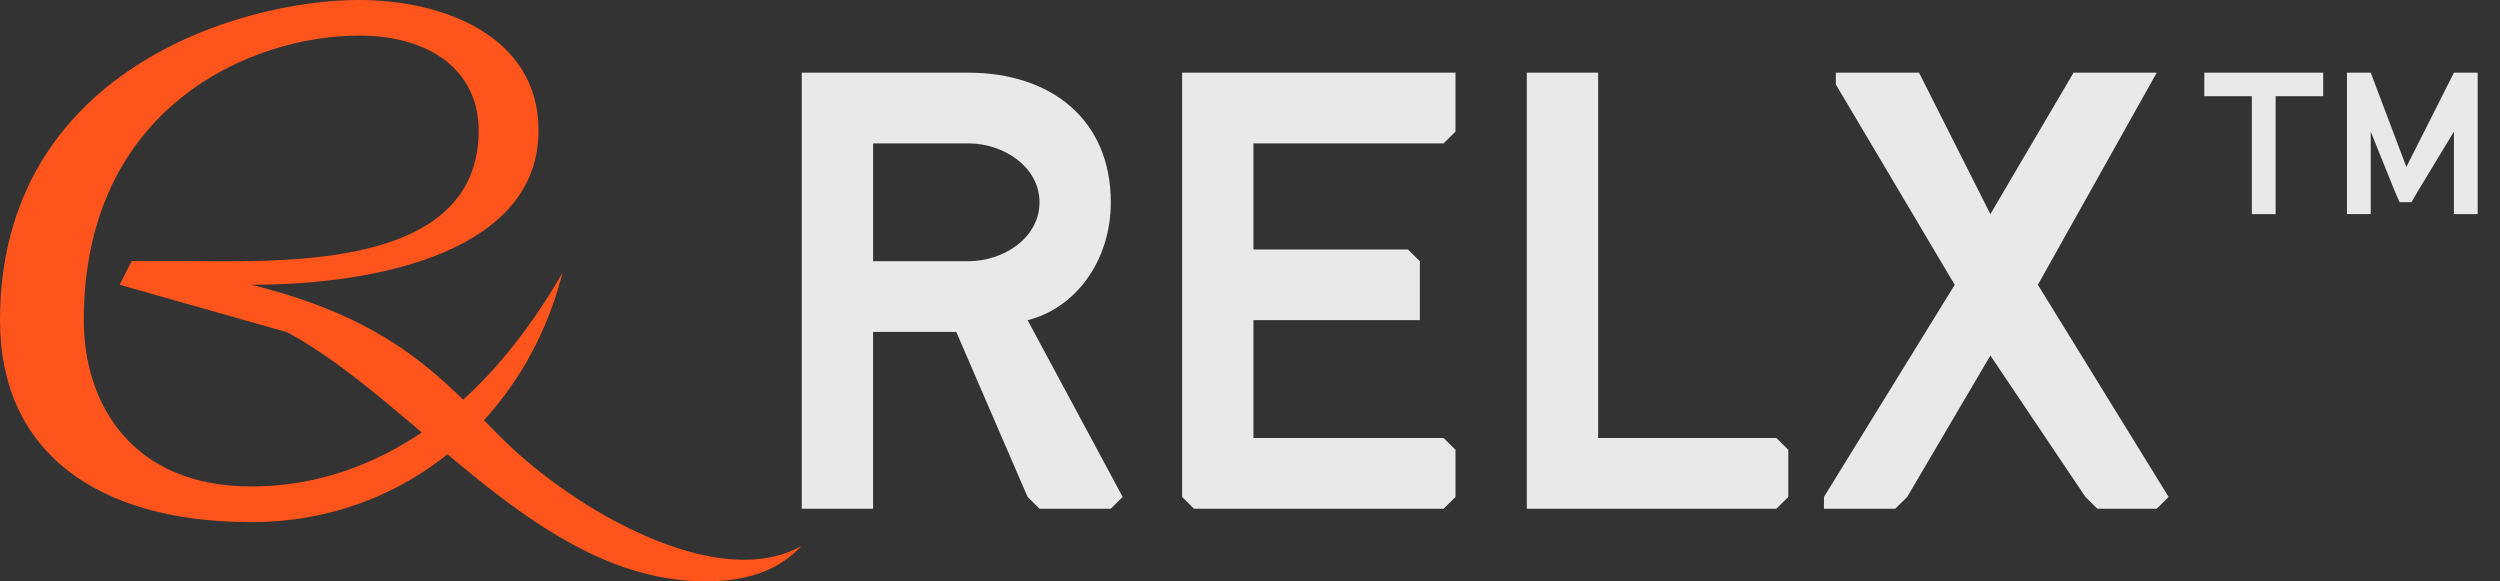
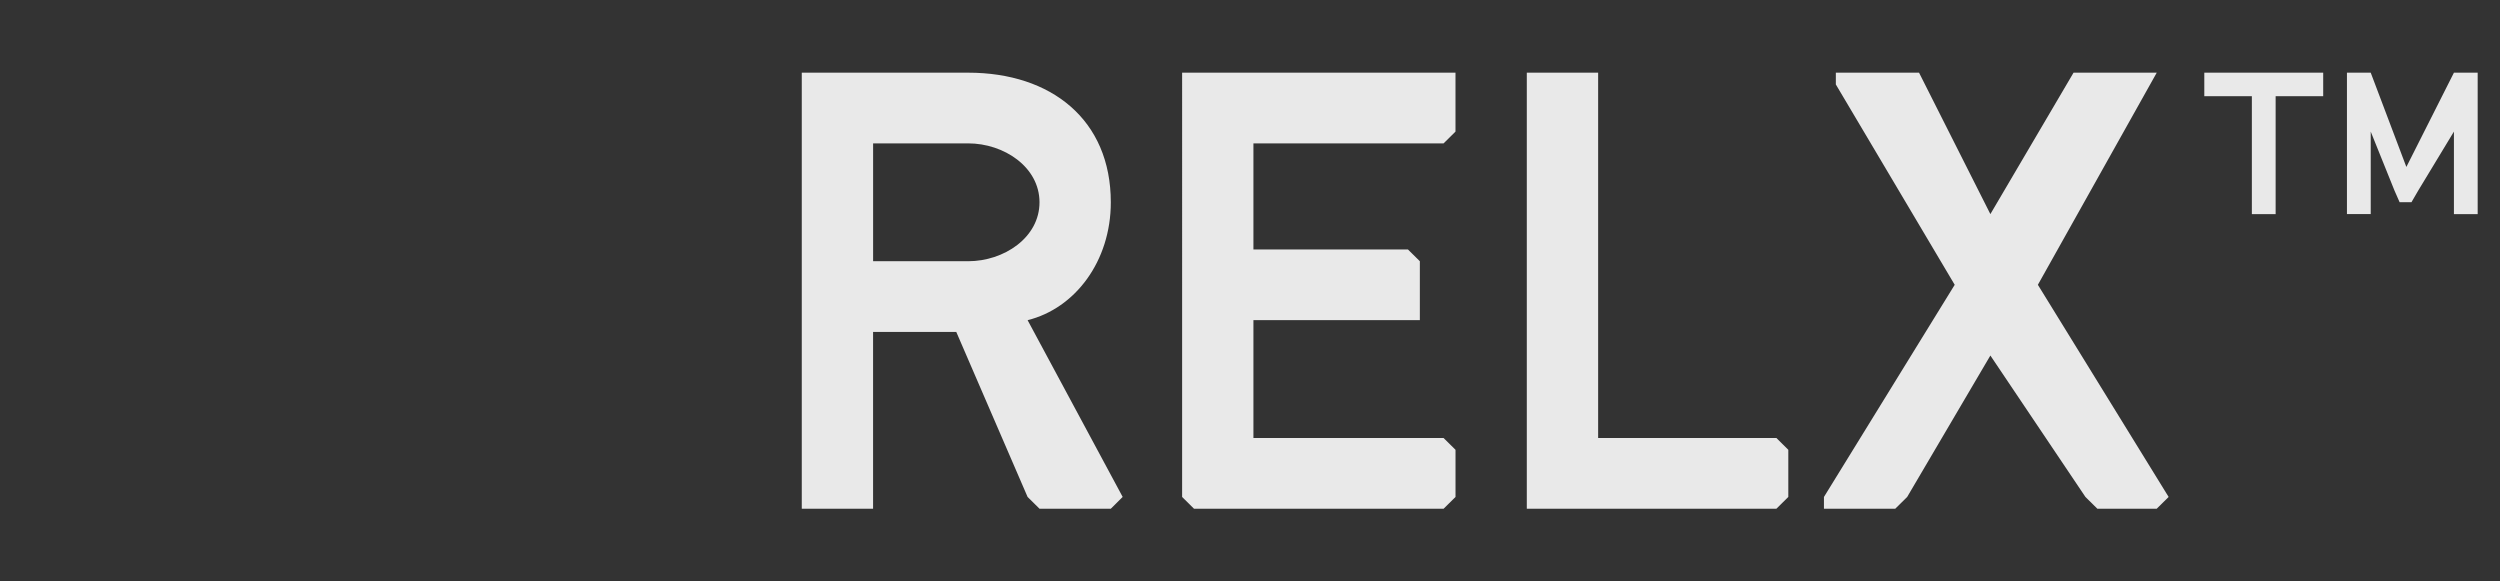
<svg xmlns="http://www.w3.org/2000/svg" width="86" height="20" fill="none">
  <rect width="100%" height="100%" fill="#333333" stroke="none" />
-   <path d="M8.645 9.796c4.528 0 9.88-1.225 9.88-5.306C18.525 1.224 15.23 0 12.35 0 8.233 0 0 2.449 0 11.02c0 4.49 3.293 6.94 8.645 6.94 5.351 0 9.468-3.674 10.703-8.572-3.293 5.714-7.41 7.347-10.703 7.347-4.117 0-5.763-2.857-5.763-5.715 0-7.347 5.763-9.796 9.468-9.796 2.47 0 4.116 1.225 4.116 3.266 0 4.898-6.998 4.49-10.291 4.49H4.528l-.411.816 5.763 1.633C14.408 13.878 18.525 20 24.288 20c2.058 0 2.881-.816 3.293-1.224-2.882 1.632-7.822-1.225-10.291-3.674-2.059-2.04-3.705-4.082-8.645-5.306Z" fill="#FF551D" />
  <path d="m35.759 17.5-.41-.405-2.453-5.676h-2.862V17.5h-2.453v-15h5.724c2.862 0 4.907 1.622 4.907 4.46 0 2.026-1.227 3.648-2.862 4.054l3.27 6.08-.408.406h-2.453Zm0-10.54c0-1.217-1.227-2.028-2.454-2.028h-3.27v4.054h3.27c1.227 0 2.454-.81 2.454-2.027Zm4.906-4.46h9.404v2.027l-.409.405h-6.542v3.65h5.316l.409.404v2.027h-5.725v4.055h6.542l.41.405v1.622l-.41.405h-8.586l-.409-.405V2.5Zm11.857 0h2.454v12.568h6.133l.409.405v1.622l-.41.405h-8.586v-15Zm19.627 15-.41-.405-3.27-4.865-2.862 4.865-.41.405h-2.453v-.405l4.498-7.298-4.089-6.892V2.5h2.862l2.454 4.865L71.33 2.5h2.862l-4.089 7.297 4.498 7.298-.41.405H72.15Zm5.315-10.135V3.31h-1.636V2.5h4.09v.81h-1.636v4.055h-.818Zm3.27-4.865h.819l1.226 3.243L84.415 2.5h.817v4.865h-.817V4.527l-1.227 2.027-.233.401h-.409l-.176-.4-.817-2.028v2.838h-.818V2.5Z" fill="#fff" fill-opacity=".89" />
</svg>